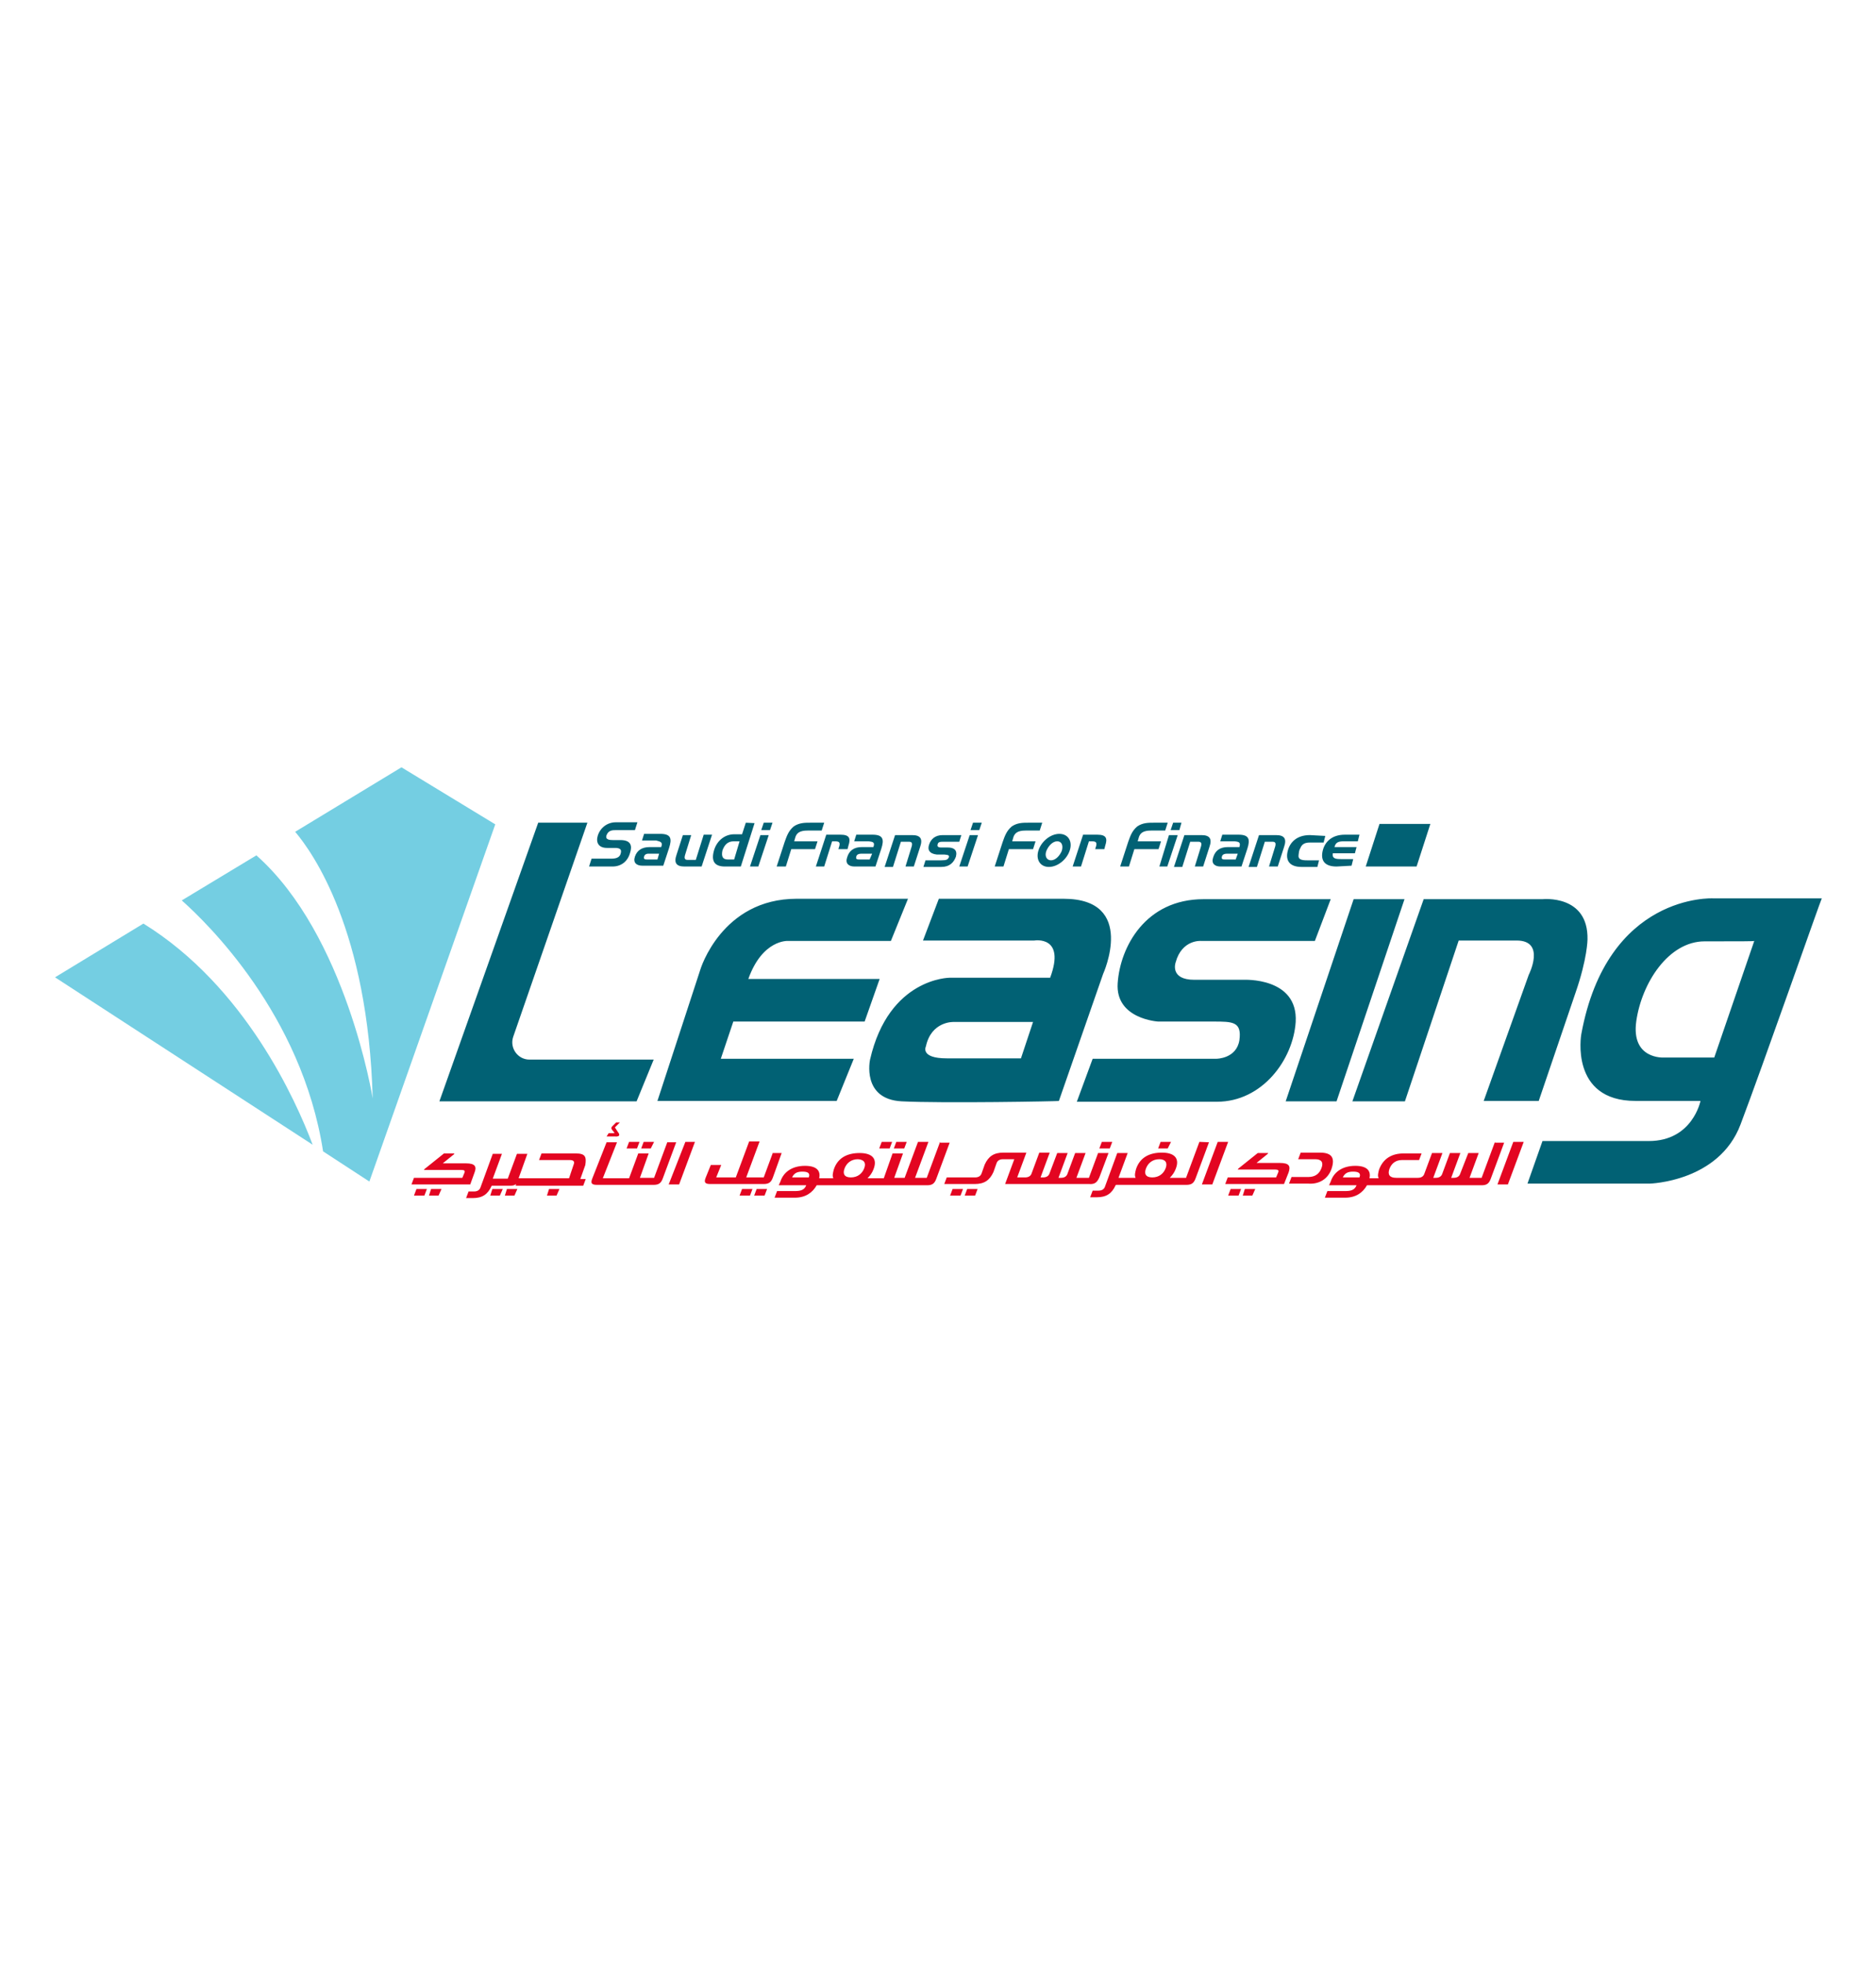
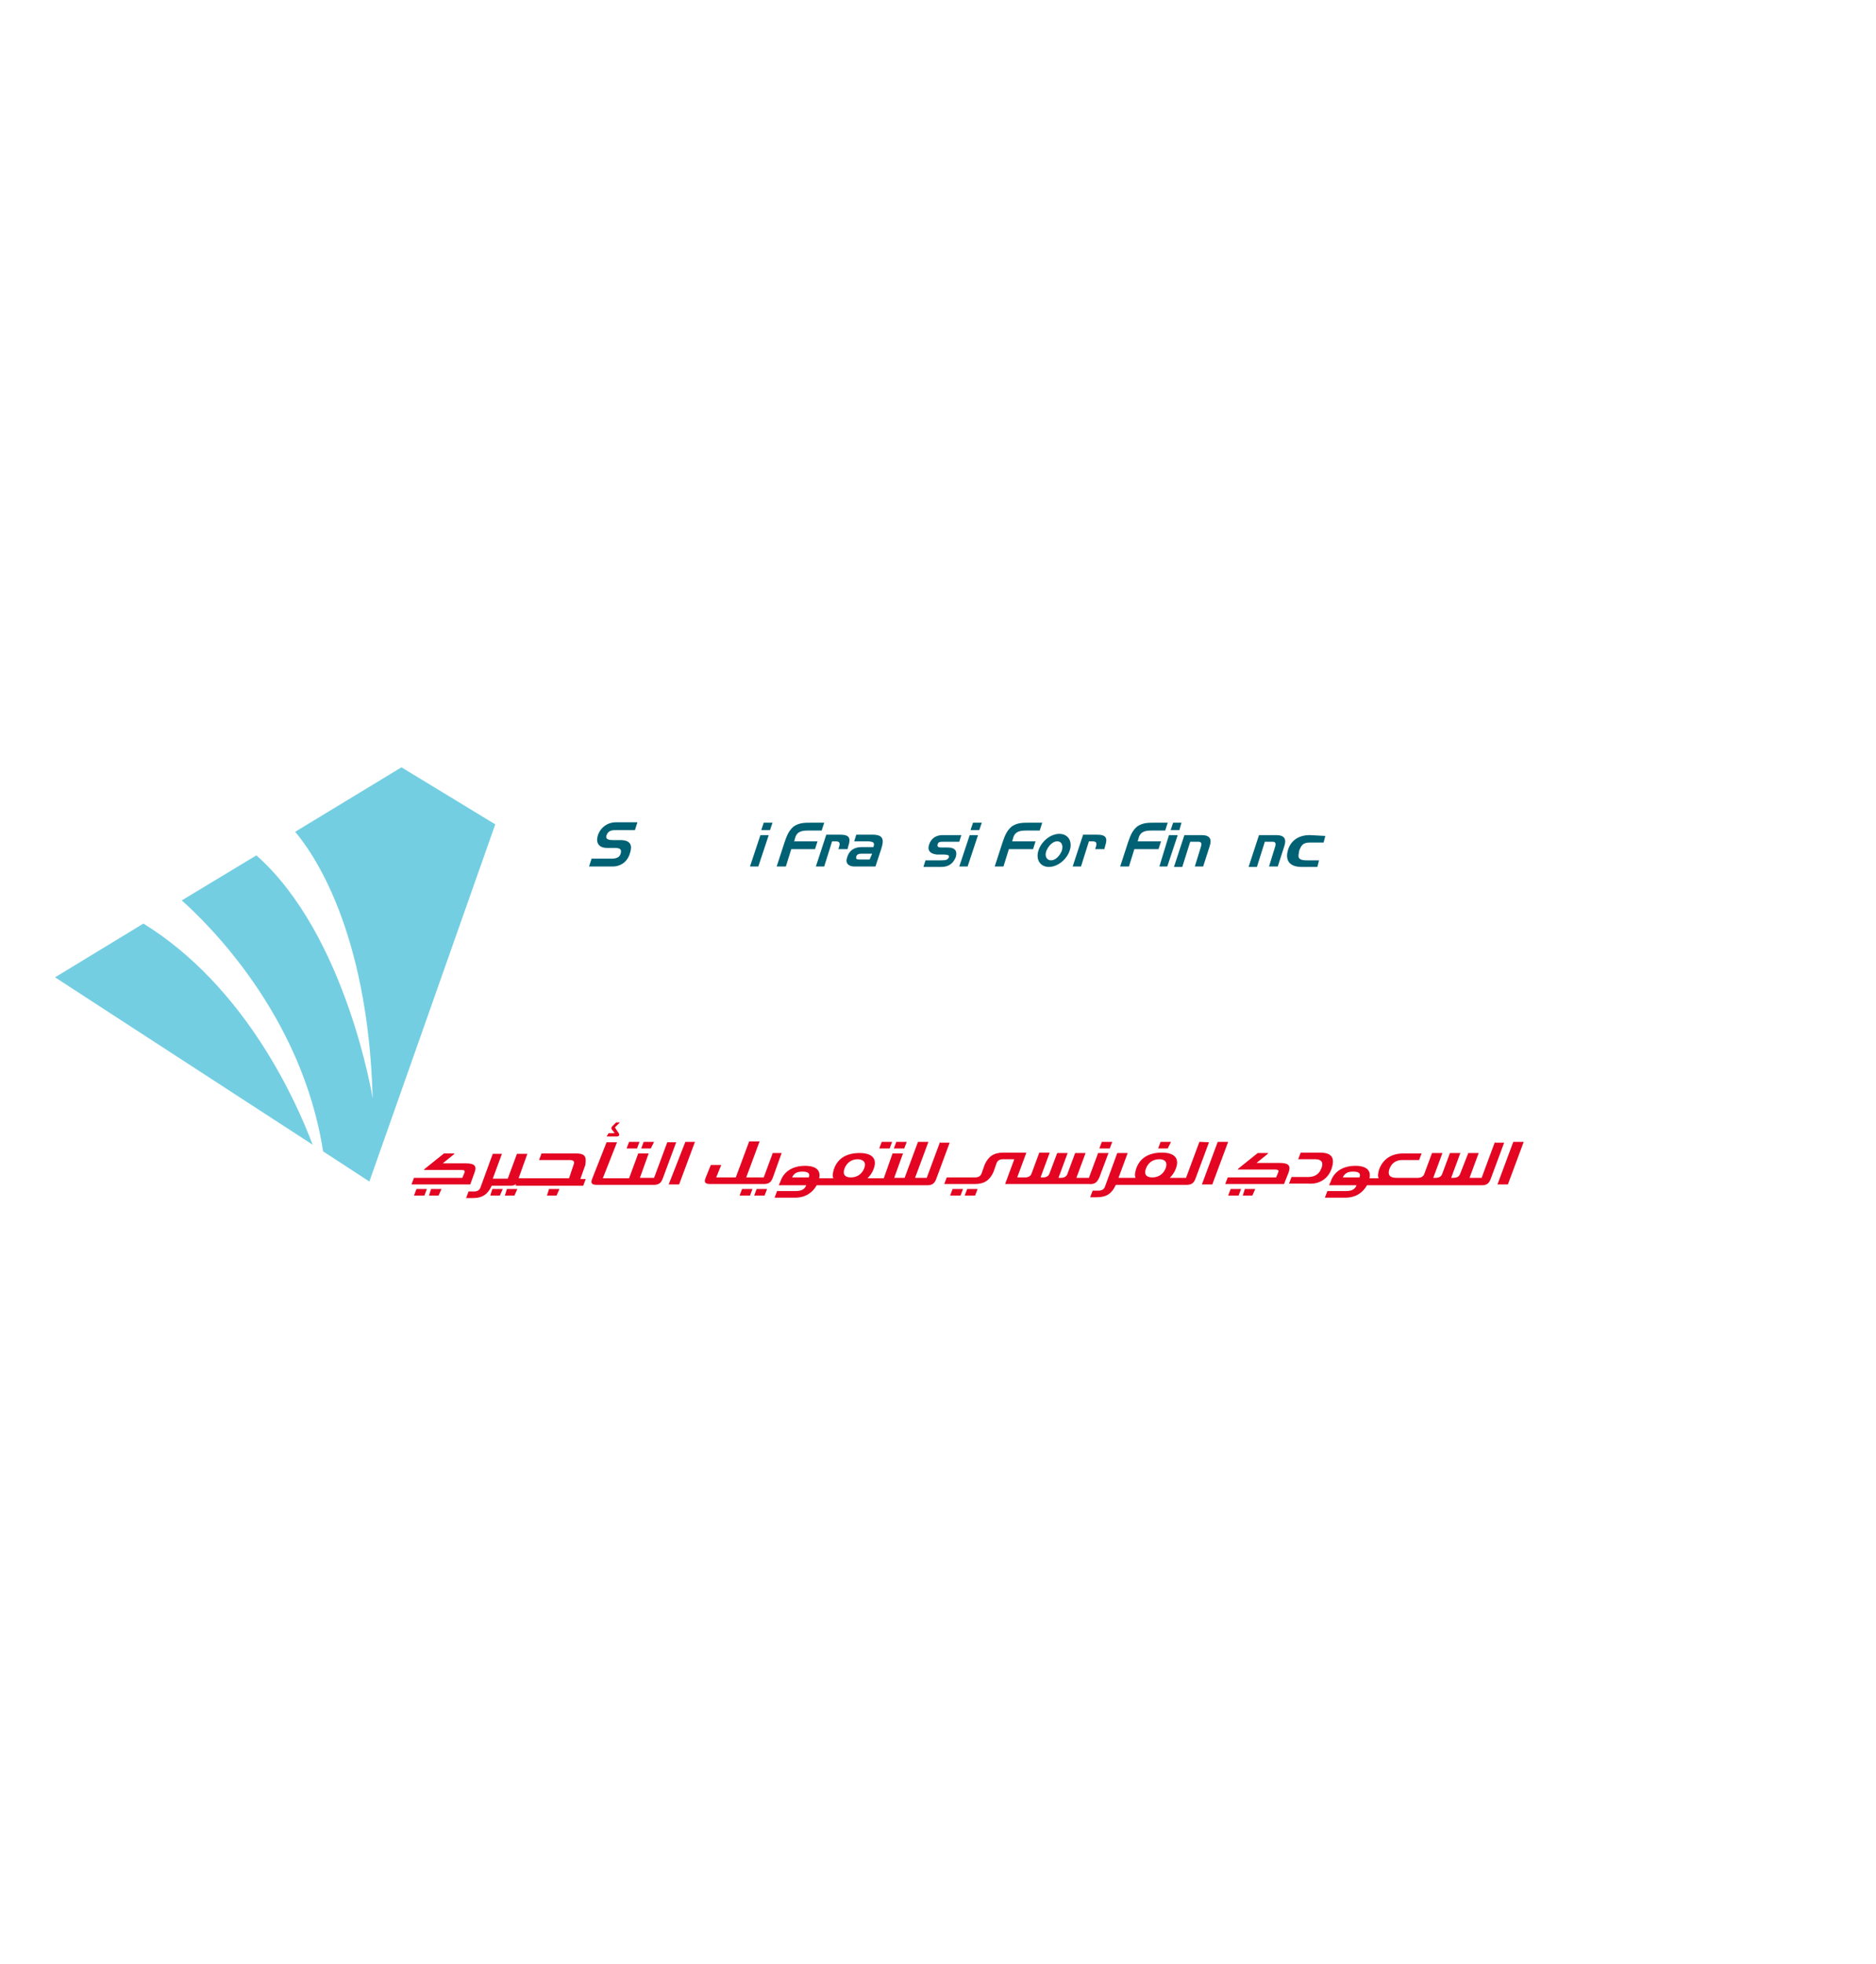
<svg xmlns="http://www.w3.org/2000/svg" width="128" height="134" viewBox="0 0 128 134" fill="none">
  <g clip-path="url(#clip0_119_2233)">
    <path d="M27.392 52.348L20.139 56.748C21.333 58.158 25.116 63.46 25.429 74.939C25.429 74.939 23.637 63.799 17.493 58.355L12.402 61.429C14.08 62.924 20.594 69.186 22.044 78.55L25.202 80.609L33.792 56.24L27.392 52.348ZM9.785 63.009L3.755 66.676L21.333 78.098C20.195 75.081 16.725 67.296 9.785 63.009Z" fill="#74CEE2" />
-     <path d="M40.078 56.127H36.722L29.98 75.137H43.435L44.601 72.289H36.124C35.328 72.289 34.759 71.499 35.015 70.737L40.078 56.127ZM53.76 64.194H60.786L61.952 61.317H54.357C49.237 61.317 47.787 66.14 47.787 66.14L44.857 75.109H57.088L58.254 72.232H49.181L50.034 69.694H58.994L60.018 66.789H51.058C52.025 64.081 53.76 64.194 53.76 64.194ZM61.525 75.137C58.766 74.996 59.364 72.289 59.364 72.289C60.644 66.704 64.796 66.704 64.796 66.704H71.652C72.733 63.799 70.571 64.166 70.571 64.166H62.976L64.057 61.317H72.562C77.597 61.317 75.264 66.45 75.264 66.45L72.249 75.109C72.306 75.137 64.284 75.278 61.525 75.137ZM69.66 72.204L70.485 69.722H65.052C65.052 69.722 63.545 69.666 63.175 71.386C63.175 71.386 62.748 72.204 64.597 72.204H69.66ZM90.795 61.345L89.714 64.194H81.948C81.948 64.194 80.64 64.081 80.213 65.661C80.213 65.661 79.787 66.845 81.493 66.845H84.85C84.85 66.845 88.576 66.648 88.405 69.722C88.235 72.289 86.13 75.165 83.029 75.165H73.472L74.553 72.232H83.001C83.001 72.232 84.366 72.232 84.565 70.963C84.736 69.694 84.11 69.694 82.773 69.694H79.019C79.019 69.694 76.089 69.525 76.26 67.071C76.43 64.589 78.165 61.345 82.119 61.345H90.795ZM91.193 75.137H87.723L92.359 61.345H95.829L91.193 75.137ZM96.654 59.117H93.184L94.123 56.212H97.593L96.654 59.117ZM92.274 75.137L97.138 61.345H105.244C105.244 61.345 108.373 61.007 108.316 64.081C108.316 64.081 108.316 65.379 107.492 67.748L104.988 75.109H101.234L104.306 66.507C104.306 66.507 105.5 64.166 103.481 64.166H99.527L95.858 75.137H92.274ZM118.756 76.717C117.276 80.637 112.555 80.75 112.555 80.75H104.22L105.244 77.845H112.498C115.484 77.845 116.025 75.109 116.025 75.109H111.588C107.093 75.109 107.89 70.568 107.89 70.568C109.653 60.922 116.878 61.289 116.878 61.289H124.302C124.245 61.345 120.235 72.825 118.756 76.717ZM116.309 64.222C113.835 64.222 112.014 67.071 111.644 69.666C111.275 72.289 113.522 72.148 113.522 72.148H116.964L119.694 64.194C119.637 64.222 118.756 64.222 116.309 64.222ZM91.193 59.117C90.368 59.117 90.084 58.694 90.254 58.017C90.397 57.453 90.852 56.945 91.762 56.945H92.757L92.644 57.397H91.705C91.335 57.397 91.136 57.453 91.051 57.791H92.558L92.445 58.215H90.937C90.88 58.581 91.136 58.609 91.506 58.609H92.331L92.217 59.061L91.193 59.117ZM44.857 58.638H44.203C44.032 58.638 43.89 58.638 43.947 58.44C43.975 58.299 44.117 58.243 44.203 58.243H44.971L44.857 58.638ZM45.113 57.791H44.316C43.804 57.791 43.463 58.017 43.321 58.44C43.179 58.863 43.435 59.061 43.833 59.061H45.255L45.653 57.848C45.852 57.227 45.796 56.889 45.056 56.889H43.947L43.804 57.34H44.772C45.113 57.425 45.227 57.481 45.113 57.791ZM47.161 56.974L46.734 58.356C46.677 58.581 46.734 58.666 46.933 58.666H47.474L48.014 56.945H48.583L47.872 59.117H46.706C46.137 59.117 45.966 58.863 46.165 58.299L46.592 56.974H47.161ZM50.091 58.638H49.664C49.294 58.638 49.209 58.412 49.294 58.017C49.437 57.622 49.664 57.397 50.062 57.397H50.461L50.091 58.638ZM50.887 56.127L50.631 56.917H50.091C49.465 56.917 48.925 57.34 48.725 57.989C48.498 58.751 48.754 59.117 49.465 59.117H50.546L51.484 56.156L50.887 56.127Z" fill="#016174" />
    <path d="M41.785 59.117H40.192L40.363 58.581H41.7C42.098 58.581 42.297 58.468 42.354 58.215C42.411 57.989 42.354 57.876 42.041 57.848H41.415C40.818 57.848 40.647 57.453 40.789 57.002C40.96 56.466 41.443 56.099 42.012 56.099H43.491L43.321 56.635H42.098C41.842 56.635 41.529 56.607 41.387 56.974C41.273 57.284 41.586 57.312 41.813 57.312H42.325C43.065 57.312 43.15 57.707 42.98 58.215C42.866 58.638 42.496 59.117 41.785 59.117ZM51.171 59.117L51.883 56.974H52.451L51.74 59.117H51.171Z" fill="#016174" />
-     <path fill-rule="evenodd" clip-rule="evenodd" d="M51.94 56.635L52.11 56.127H52.708L52.537 56.635H51.94Z" fill="#016174" />
+     <path fill-rule="evenodd" clip-rule="evenodd" d="M51.94 56.635L52.11 56.127H52.708L52.537 56.635H51.94" fill="#016174" />
    <path d="M59.335 58.638H58.681C58.51 58.638 58.368 58.638 58.425 58.44C58.453 58.299 58.595 58.243 58.738 58.243H59.506L59.335 58.638ZM59.591 57.791H58.794C58.282 57.791 57.941 58.017 57.799 58.497C57.657 58.92 57.913 59.117 58.311 59.117H59.733L60.131 57.904C60.331 57.284 60.274 56.945 59.534 56.945H58.425L58.282 57.397H59.25C59.591 57.425 59.705 57.481 59.591 57.791Z" fill="#016174" />
-     <path d="M84.31 58.638H83.627C83.456 58.638 83.314 58.638 83.371 58.44C83.399 58.299 83.542 58.243 83.684 58.243H84.452L84.31 58.638ZM84.566 57.791H83.769C83.257 57.791 82.916 58.017 82.774 58.497C82.631 58.92 82.887 59.117 83.286 59.117H84.708L85.106 57.904C85.305 57.284 85.248 56.945 84.509 56.945H83.399L83.257 57.397H84.224C84.566 57.425 84.651 57.481 84.566 57.791Z" fill="#016174" />
-     <path d="M61.782 59.117L62.208 57.735C62.265 57.51 62.208 57.425 62.009 57.425H61.469L60.928 59.145H60.359L61.071 56.974H62.237C62.806 56.974 62.976 57.227 62.777 57.792L62.35 59.117H61.782Z" fill="#016174" />
    <path d="M86.585 59.117L87.011 57.735C87.068 57.51 87.011 57.425 86.812 57.425H86.3L85.76 59.145H85.191L85.902 56.974H87.068C87.637 56.974 87.808 57.227 87.609 57.792L87.182 59.117H86.585Z" fill="#016174" />
    <path d="M81.522 59.117L81.948 57.735C82.005 57.51 81.948 57.425 81.749 57.425H81.209L80.668 59.145H80.1L80.811 56.974H81.977C82.546 56.974 82.716 57.227 82.517 57.792L82.091 59.117H81.522Z" fill="#016174" />
    <path d="M53.988 57.932L53.618 59.117H52.992L53.533 57.453C53.675 57.058 53.789 56.691 54.158 56.381C54.528 56.127 54.926 56.127 55.268 56.127H56.235L56.064 56.663H55.097C54.557 56.663 54.329 56.833 54.244 57.199L54.187 57.397H55.78L55.609 57.932H53.988Z" fill="#016174" />
    <path d="M68.836 57.932L68.466 59.117H67.869L68.409 57.453C68.551 57.058 68.665 56.691 69.035 56.381C69.405 56.127 69.803 56.127 70.144 56.127H71.111L70.941 56.663H69.974C69.433 56.663 69.206 56.833 69.12 57.199L69.063 57.397H70.656L70.486 57.932H68.836Z" fill="#016174" />
    <path d="M77.397 57.932L77.028 59.117H76.43L76.971 57.453C77.113 57.058 77.227 56.691 77.596 56.381C77.966 56.127 78.364 56.127 78.706 56.127H79.673L79.502 56.663H78.535C77.995 56.663 77.767 56.833 77.682 57.199L77.625 57.397H79.218L79.047 57.932H77.397Z" fill="#016174" />
    <path d="M57.202 57.932C57.316 57.594 57.373 57.397 57.003 57.397H56.775L56.235 59.117H55.666L56.377 56.945H57.344C57.97 56.945 58.055 57.199 57.885 57.707L57.828 57.932H57.202ZM74.724 57.932C74.838 57.594 74.894 57.397 74.525 57.397H74.297L73.757 59.117H73.188L73.899 56.945H74.866C75.492 56.945 75.577 57.199 75.406 57.707L75.35 57.932H74.724ZM63.403 57.594C63.517 57.256 63.801 56.974 64.313 56.974H65.593L65.451 57.425H64.342C64.114 57.425 64 57.453 63.972 57.622C63.915 57.82 64.142 57.82 64.285 57.82H64.683C65.081 57.82 65.337 57.989 65.223 58.44C65.081 58.835 64.797 59.145 64.228 59.145H63.005L63.147 58.694H64.228C64.598 58.694 64.654 58.638 64.74 58.497C64.797 58.299 64.598 58.327 64.427 58.299H63.915C63.403 58.243 63.261 57.961 63.403 57.594ZM65.451 59.117L66.162 56.974H66.731L66.02 59.117H65.451Z" fill="#016174" />
    <path fill-rule="evenodd" clip-rule="evenodd" d="M66.219 56.635L66.389 56.127H66.987L66.816 56.635H66.219Z" fill="#016174" />
    <path d="M79.104 59.117L79.758 56.974H80.356L79.644 59.117H79.104Z" fill="#016174" />
    <path fill-rule="evenodd" clip-rule="evenodd" d="M79.872 56.635L80.043 56.127H80.612L80.469 56.635H79.872Z" fill="#016174" />
    <path d="M89.373 56.973C88.462 56.973 88.007 57.481 87.865 58.045C87.694 58.694 87.979 59.145 88.804 59.145H89.885L89.998 58.694H89.174C88.804 58.694 88.548 58.637 88.605 58.299C88.633 57.96 88.718 57.876 88.718 57.876C88.832 57.566 89.06 57.481 89.373 57.481H90.311L90.425 57.03L89.373 56.973ZM72.989 58.017C72.79 58.637 72.164 59.145 71.566 59.145C70.969 59.145 70.656 58.637 70.855 58.017C71.054 57.396 71.68 56.889 72.278 56.889C72.903 56.889 73.188 57.425 72.989 58.017ZM72.135 57.396C71.822 57.396 71.538 57.707 71.396 58.045C71.254 58.412 71.424 58.694 71.709 58.694C72.022 58.694 72.306 58.383 72.448 58.045C72.562 57.65 72.42 57.396 72.135 57.396Z" fill="#016174" />
    <path fill-rule="evenodd" clip-rule="evenodd" d="M83.797 81.568H84.508L84.679 81.117H83.968L83.797 81.568ZM84.793 81.568H85.447L85.646 81.117H84.935L84.793 81.568ZM87.325 79.34H85.732L86.5 78.719L86.528 78.663H85.817L84.48 79.735L84.452 79.791H87.012C87.211 79.791 87.268 79.847 87.211 79.989L87.069 80.327H83.769L83.598 80.778H87.609L87.922 79.989C88.064 79.565 87.979 79.34 87.325 79.34ZM28.245 81.568H28.956L29.127 81.117H28.416L28.245 81.568ZM29.269 81.568H29.924L30.123 81.117H29.412L29.269 81.568ZM32.37 80.017C32.541 79.594 32.427 79.368 31.801 79.368H30.208L30.976 78.748L31.005 78.691H30.293L28.956 79.763L28.928 79.819H31.488C31.687 79.819 31.744 79.876 31.687 80.017L31.545 80.355H28.245L28.075 80.806H32.085L32.37 80.017ZM103.253 77.901L102.172 80.806H102.884L103.964 77.901H103.253ZM90.852 79.735C91.108 78.973 90.852 78.635 90.055 78.635H88.747L88.576 79.086H89.742C90.169 79.086 90.311 79.312 90.169 79.678C90.027 80.073 89.742 80.299 89.259 80.299H88.121L87.95 80.75H89.259C90.027 80.806 90.624 80.412 90.852 79.735ZM102.002 77.901L101.092 80.355H100.267L100.892 78.663H100.181L99.641 80.045C99.584 80.242 99.442 80.355 99.186 80.355H99.015L99.641 78.663H98.93L98.418 80.045C98.361 80.242 98.219 80.355 97.963 80.355H97.792L98.418 78.663H97.707L97.195 80.045C97.138 80.242 96.996 80.355 96.74 80.355H95.26C94.805 80.355 94.663 80.129 94.805 79.735C94.948 79.368 95.232 79.142 95.659 79.142H96.825L96.996 78.691H95.772C94.976 78.691 94.379 79.029 94.094 79.791C94.037 80.017 93.981 80.214 94.066 80.383H93.44C93.554 79.876 93.269 79.537 92.473 79.537C91.563 79.537 90.994 79.989 90.795 80.609L90.681 80.863H92.558C92.416 81.23 92.103 81.258 91.762 81.258H90.567L90.397 81.709H91.79C92.501 81.709 92.985 81.371 93.269 80.863H101.092C101.461 80.863 101.604 80.722 101.717 80.412L102.628 77.958H102.002V77.901ZM92.757 80.327H91.62C91.762 80.017 91.989 79.932 92.331 79.932C92.701 79.932 92.871 80.045 92.757 80.327ZM75.89 77.901H75.179L75.008 78.353H75.719L75.89 77.901ZM79.9 77.901H79.189L79.019 78.353H79.673L79.9 77.901ZM64.825 81.568H65.536L65.707 81.117H64.996L64.825 81.568ZM65.82 81.568H66.532L66.702 81.117H65.991L65.82 81.568ZM50.461 81.568H51.172L51.342 81.117H50.631L50.461 81.568ZM51.456 81.568H52.167L52.338 81.117H51.627L51.456 81.568ZM33.451 81.568H34.105L34.304 81.117H33.593L33.451 81.568Z" fill="#E30521" />
    <path fill-rule="evenodd" clip-rule="evenodd" d="M34.446 81.568H35.1L35.299 81.117H34.588L34.446 81.568ZM37.319 81.568H37.973L38.172 81.117H37.461L37.319 81.568ZM60.871 77.901H60.16L59.989 78.353H60.7L60.871 77.901ZM61.867 77.901H61.155L60.985 78.353H61.696L61.867 77.901ZM43.634 77.901H42.923L42.752 78.353H43.463L43.634 77.901ZM44.629 77.901H43.918L43.747 78.353H44.402L44.629 77.901ZM83.086 77.901L82.005 80.806H82.716L83.797 77.901H83.086ZM45.625 80.806H46.336L47.417 77.901H46.763L45.625 80.806ZM81.835 77.901L80.924 80.355H79.815C79.986 80.186 80.128 79.988 80.213 79.763C80.526 79.001 80.1 78.635 79.275 78.635C78.421 78.635 77.767 78.973 77.511 79.763C77.454 79.988 77.397 80.186 77.483 80.355H76.316L76.942 78.663H76.231L75.406 80.919C75.349 81.117 75.207 81.229 74.951 81.229H74.553L74.382 81.681H74.837C75.492 81.681 75.861 81.427 76.117 80.863L76.146 80.835H80.953C81.323 80.835 81.465 80.694 81.579 80.383L82.489 77.93L81.835 77.901ZM79.531 79.706C79.388 80.073 79.075 80.327 78.62 80.327C78.165 80.327 78.051 80.073 78.194 79.706C78.336 79.34 78.649 79.086 79.104 79.086C79.531 79.086 79.673 79.34 79.531 79.706ZM75.008 80.327L75.634 78.663H74.923L74.297 80.355H73.444L74.069 78.663H73.358L72.846 80.045C72.789 80.242 72.647 80.355 72.391 80.355H72.22L72.846 78.663H72.135L71.623 80.017C71.566 80.214 71.424 80.327 71.168 80.327H70.997L71.623 78.635H70.912L70.4 80.017C70.343 80.214 70.201 80.327 69.945 80.327H69.404L70.03 78.635H68.466C67.811 78.635 67.442 78.888 67.186 79.453L66.987 80.017C66.93 80.214 66.787 80.327 66.531 80.327H64.597L64.427 80.778H66.503C67.157 80.778 67.527 80.524 67.783 79.96L67.982 79.396C68.039 79.199 68.181 79.086 68.437 79.086H69.205L68.579 80.778H74.325C74.723 80.806 74.866 80.637 75.008 80.327ZM45.539 77.901L44.629 80.355H43.662L44.259 78.691H43.548L42.923 80.383H41.131L42.098 77.93H41.387L40.419 80.383C40.277 80.722 40.363 80.835 40.732 80.835H44.601C44.971 80.835 45.113 80.694 45.227 80.383L46.137 77.93H45.539V77.901ZM64.142 77.901L63.232 80.355H62.435L63.346 77.901H62.635L61.724 80.355H61.013L61.611 78.691H60.9L60.302 80.383H59.193C59.363 80.214 59.506 80.017 59.591 79.791C59.904 79.029 59.477 78.663 58.652 78.663C57.799 78.663 57.145 79.001 56.889 79.791C56.832 80.017 56.775 80.214 56.86 80.383H55.893C56.007 79.876 55.723 79.537 54.926 79.537C54.016 79.537 53.447 79.988 53.248 80.609L53.134 80.863H55.011C54.869 81.229 54.556 81.258 54.215 81.258H53.02L52.85 81.709H54.243C54.955 81.709 55.438 81.371 55.723 80.863H63.26C63.63 80.863 63.772 80.722 63.886 80.412L64.796 77.958H64.085L64.142 77.901ZM55.182 80.327H54.044C54.187 80.017 54.414 79.932 54.755 79.932C55.125 79.932 55.296 80.045 55.182 80.327ZM58.965 79.706C58.823 80.073 58.51 80.327 58.055 80.327C57.6 80.327 57.486 80.073 57.628 79.706C57.771 79.34 58.083 79.086 58.539 79.086C58.965 79.114 59.107 79.34 58.965 79.706ZM52.736 78.635L52.11 80.327H50.915L51.826 77.873H51.115L50.204 80.327H48.867L49.209 79.481H48.498L48.156 80.327C48.014 80.665 48.099 80.778 48.469 80.778H52.11C52.48 80.778 52.622 80.637 52.736 80.327L53.333 78.663H52.707L52.736 78.635ZM39.282 78.691H36.949L36.779 79.142H38.883C39.139 79.142 39.225 79.255 39.139 79.453L38.827 80.383H35.385L35.982 78.719H35.271L34.645 80.412H33.621L34.247 78.719H33.621L32.796 80.976C32.739 81.173 32.597 81.286 32.341 81.286H31.971L31.801 81.737H32.256C32.91 81.737 33.28 81.483 33.536 80.919L33.564 80.891H34.844C35.015 80.891 35.1 80.863 35.214 80.778L35.186 80.891H39.794L39.964 80.44H39.595L39.936 79.481C40.021 78.917 39.936 78.691 39.282 78.691ZM42.155 77.224L41.955 76.914L42.297 76.576H42.041L41.813 76.801C41.699 76.914 41.671 76.971 41.785 77.112C41.899 77.224 41.927 77.309 41.927 77.309H41.529L41.387 77.535H41.955C42.325 77.563 42.297 77.394 42.155 77.224Z" fill="#E30521" />
  </g>
  <defs>
    <clipPath id="clip0_119_2233">
      <rect width="128" height="134" fill="white" />
    </clipPath>
  </defs>
</svg>